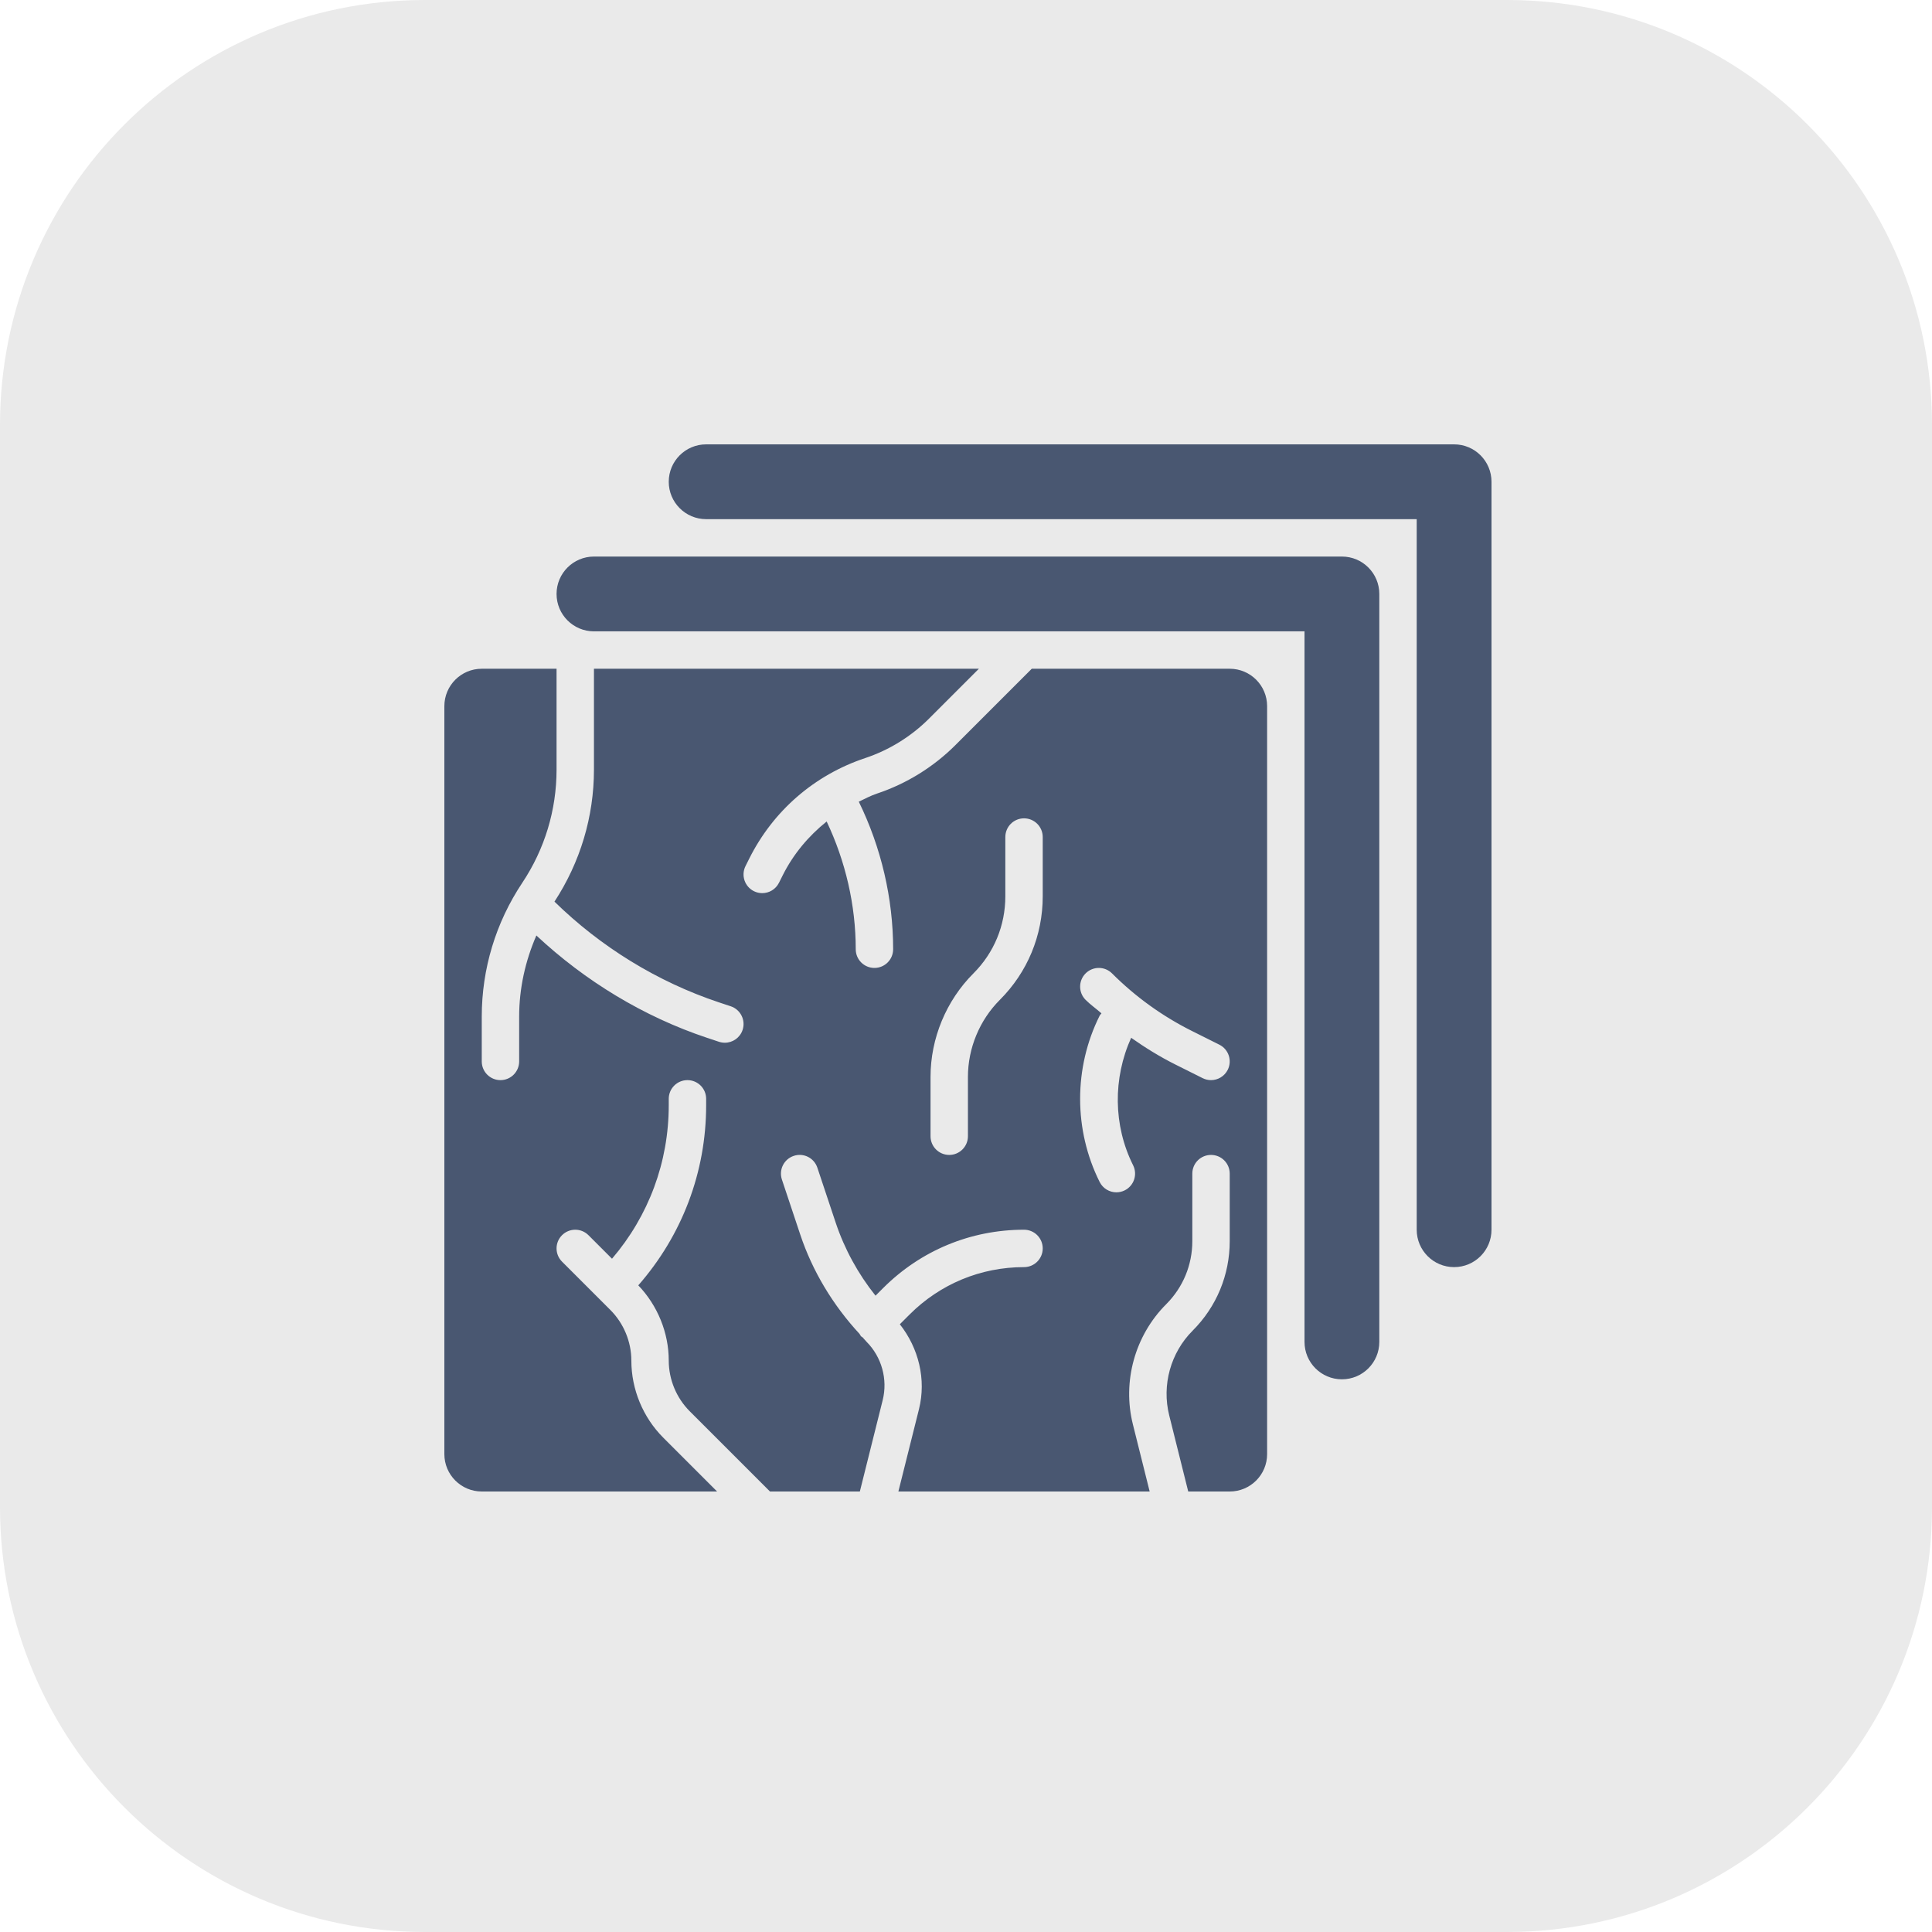
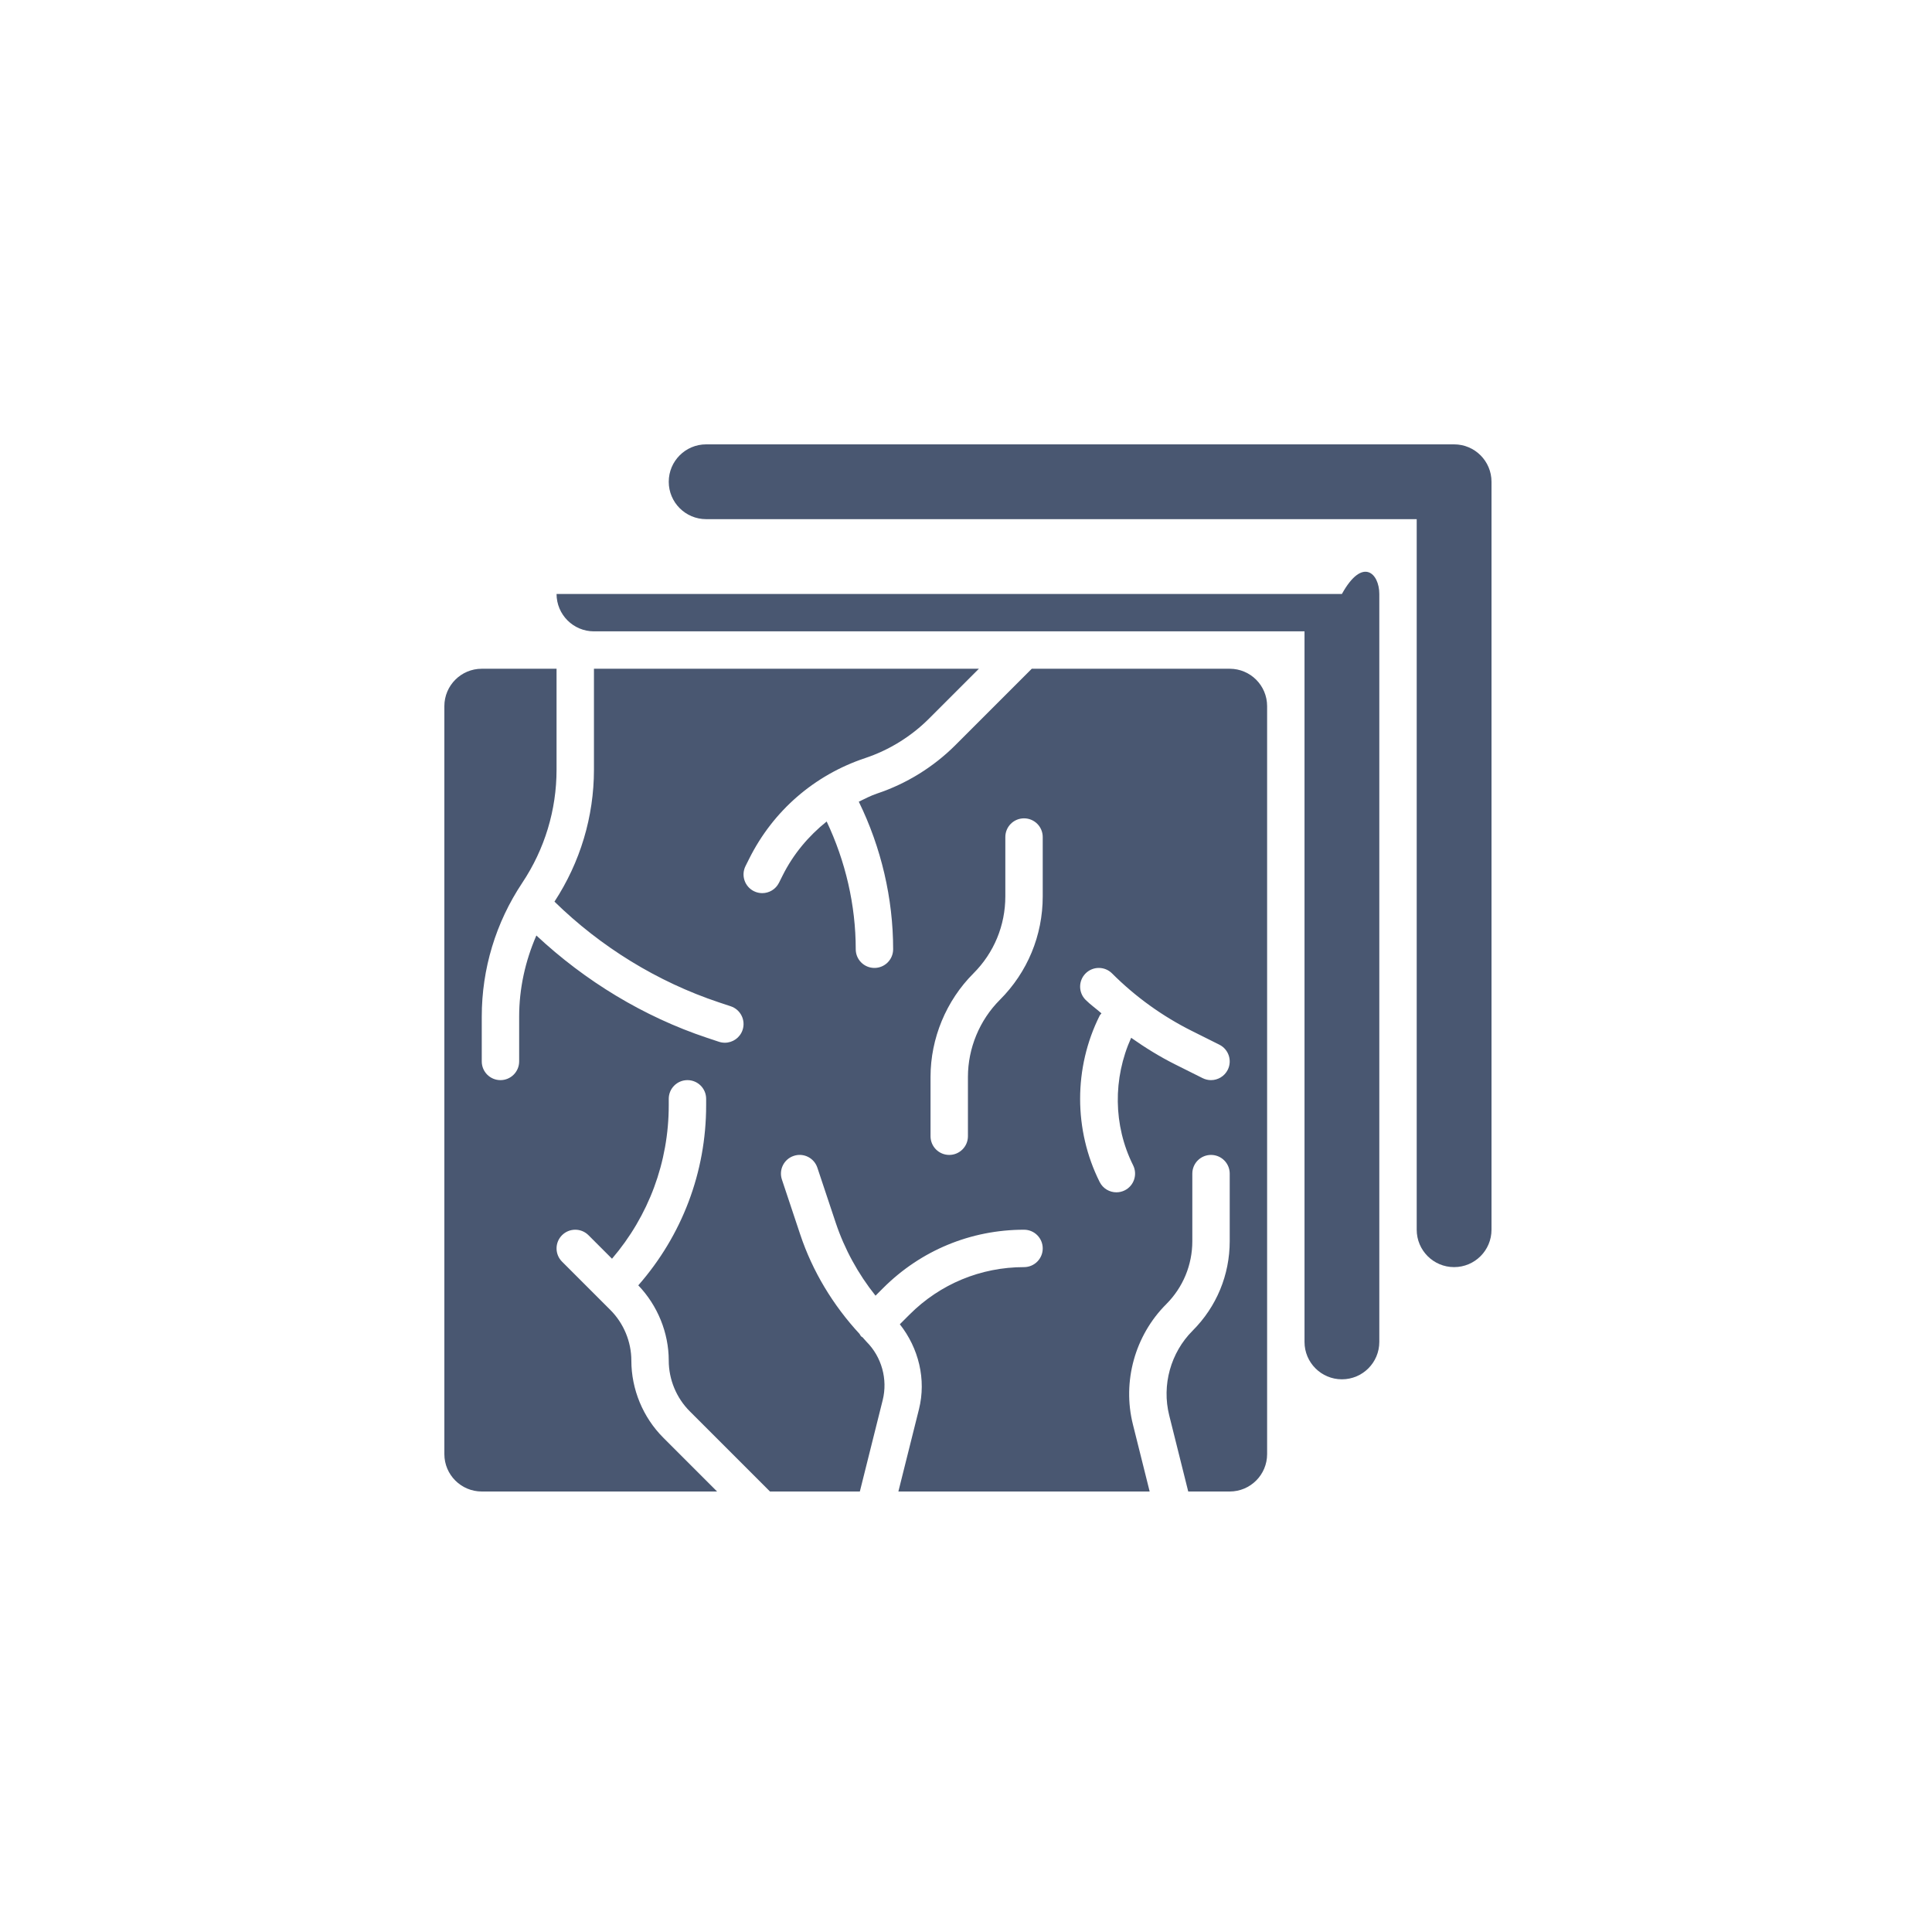
<svg xmlns="http://www.w3.org/2000/svg" width="500" height="500" viewBox="0 0 500 500" fill="none">
  <g clip-path="url(#clip0_0_1)">
-     <path d="M390 0H110C49.249 0 0 49.249 0 110V390C0 450.751 49.249 500 110 500H390C450.751 500 500 450.751 500 390V110C500 49.249 450.751 0 390 0Z" fill="#EAEAEA" />
    <path d="M376.321 327.929C370.972 327.929 366.643 323.595 366.643 318.25V134.357H182.75C177.405 134.357 173.071 130.024 173.071 124.679C173.071 119.334 177.405 115 182.75 115H376.321C381.671 115 386 119.334 386 124.679V318.25C386 323.595 381.671 327.929 376.321 327.929Z" fill="#495771" />
-     <path d="M347.286 356.964C341.936 356.964 337.607 352.631 337.607 347.286V163.393H153.714C148.369 163.393 144.036 159.059 144.036 153.714C144.036 148.369 148.369 144.036 153.714 144.036H347.286C352.635 144.036 356.964 148.369 356.964 153.714V347.286C356.964 352.631 352.635 356.964 347.286 356.964Z" fill="#495771" />
+     <path d="M347.286 356.964C341.936 356.964 337.607 352.631 337.607 347.286V163.393H153.714C148.369 163.393 144.036 159.059 144.036 153.714H347.286C352.635 144.036 356.964 148.369 356.964 153.714V347.286C356.964 352.631 352.635 356.964 347.286 356.964Z" fill="#495771" />
    <path d="M318.25 173.071H267.022L247.258 192.835C241.587 198.506 234.574 202.84 226.97 205.373C225.314 205.925 223.807 206.738 222.254 207.475C228.048 219.311 231.143 232.485 231.143 245.661C231.143 248.336 228.978 250.5 226.304 250.5C223.629 250.5 221.464 248.336 221.464 245.661C221.464 234.272 218.821 222.897 213.938 212.6C209.254 216.36 205.321 221.02 202.556 226.549L201.597 228.468C200.746 230.165 199.04 231.143 197.263 231.143C196.535 231.143 195.798 230.977 195.103 230.632C192.712 229.437 191.743 226.53 192.939 224.139L193.898 222.22C200.094 209.824 210.755 200.576 223.912 196.19C230.098 194.13 235.803 190.604 240.415 185.992L253.336 173.071H153.714V199.177C153.714 211.362 150.159 223.15 143.497 233.342C155.484 245.074 170.145 254.102 186.053 259.408L189.116 260.424C191.654 261.27 193.024 264.011 192.183 266.544C191.507 268.576 189.617 269.857 187.589 269.857C187.084 269.857 186.568 269.777 186.063 269.611L182.996 268.591C166.579 263.117 151.459 253.914 138.813 242.105C135.939 248.709 134.357 255.813 134.357 263.109V274.696C134.357 277.371 132.193 279.536 129.518 279.536C126.843 279.536 124.679 277.371 124.679 274.696V263.109C124.679 250.736 128.308 238.756 135.17 228.459C140.969 219.758 144.036 209.631 144.036 199.177V173.071H124.679C119.334 173.071 115 177.405 115 182.75V376.321C115 381.666 119.334 386 124.679 386H185.586L171.654 372.068C166.403 366.818 163.393 359.549 163.393 352.125C163.393 347.248 161.417 342.475 157.968 339.025L145.453 326.511C143.563 324.62 143.563 321.558 145.453 319.668C147.344 317.777 150.406 317.777 152.297 319.668L158.387 325.758C167.865 314.682 173.071 300.768 173.071 286.034V284.375C173.071 281.7 175.236 279.536 177.911 279.536C180.586 279.536 182.75 281.7 182.75 284.375V286.034C182.75 303.374 176.508 319.72 165.19 332.646C170.18 337.859 173.071 344.902 173.071 352.125C173.071 357.002 175.047 361.775 178.497 365.225L199.272 386H222.528L228.439 362.361C229.786 356.964 228.179 351.166 224.247 347.234C223.893 346.88 223.596 346.474 223.25 346.113C223.134 346.016 222.991 345.977 222.882 345.868C222.684 345.67 222.593 345.418 222.437 345.197C215.604 337.811 210.274 329.019 207.097 319.483L202.357 305.263C201.511 302.726 202.882 299.985 205.415 299.143C207.962 298.283 210.689 299.663 211.535 302.201L216.275 316.421C218.556 323.261 222.083 329.684 226.585 335.322L228.553 333.354C238.293 323.614 251.242 318.25 265.018 318.25C267.693 318.25 269.857 320.414 269.857 323.089C269.857 325.764 267.693 327.929 265.018 327.929C253.827 327.929 243.307 332.286 235.396 340.197L232.875 342.718C237.748 348.89 239.754 356.991 237.829 364.705L232.5 386H297.533L293.193 368.632C290.415 357.536 293.723 345.613 301.813 337.527C306.171 333.165 308.571 327.366 308.571 321.204V303.732C308.571 301.057 310.736 298.893 313.411 298.893C316.086 298.893 318.25 301.057 318.25 303.732V321.204C318.25 329.951 314.847 338.179 308.656 344.37C302.957 350.069 300.632 358.467 302.588 366.284L307.513 386H318.25C323.6 386 327.929 381.666 327.929 376.321V182.75C327.929 177.405 323.6 173.071 318.25 173.071ZM269.857 231.975C269.857 242.097 265.916 251.611 258.761 258.761C253.51 264.011 250.5 271.28 250.5 278.704V294.054C250.5 296.728 248.336 298.893 245.661 298.893C242.986 298.893 240.821 296.728 240.821 294.054V278.704C240.821 268.732 244.867 258.969 251.918 251.918C257.249 246.592 260.179 239.512 260.179 231.975V216.625C260.179 213.95 262.343 211.786 265.018 211.786C267.693 211.786 269.857 213.95 269.857 216.625V231.975ZM317.74 276.861C316.889 278.557 315.178 279.536 313.411 279.536C312.683 279.536 311.946 279.37 311.246 279.025L304.129 275.467C300.141 273.473 296.367 271.13 292.743 268.581C288.01 279.058 288.085 291.251 293.248 301.568C294.439 303.959 293.475 306.865 291.083 308.061C290.393 308.406 289.647 308.571 288.919 308.571C287.151 308.571 285.441 307.593 284.59 305.897C277.851 292.423 277.851 276.327 284.59 262.853C284.708 262.617 284.909 262.464 285.059 262.256C283.712 261.062 282.231 260.039 280.953 258.761C279.063 256.87 279.063 253.808 280.953 251.918C282.844 250.027 285.906 250.027 287.797 251.918C293.855 257.972 300.802 262.981 308.458 266.809L315.575 270.368C317.966 271.563 318.931 274.47 317.74 276.861Z" fill="#495771" />
  </g>
  <defs>
    <clipPath id="clip0_0_1">
      <rect width="500" height="500" fill="white" />
    </clipPath>
  </defs>
</svg>